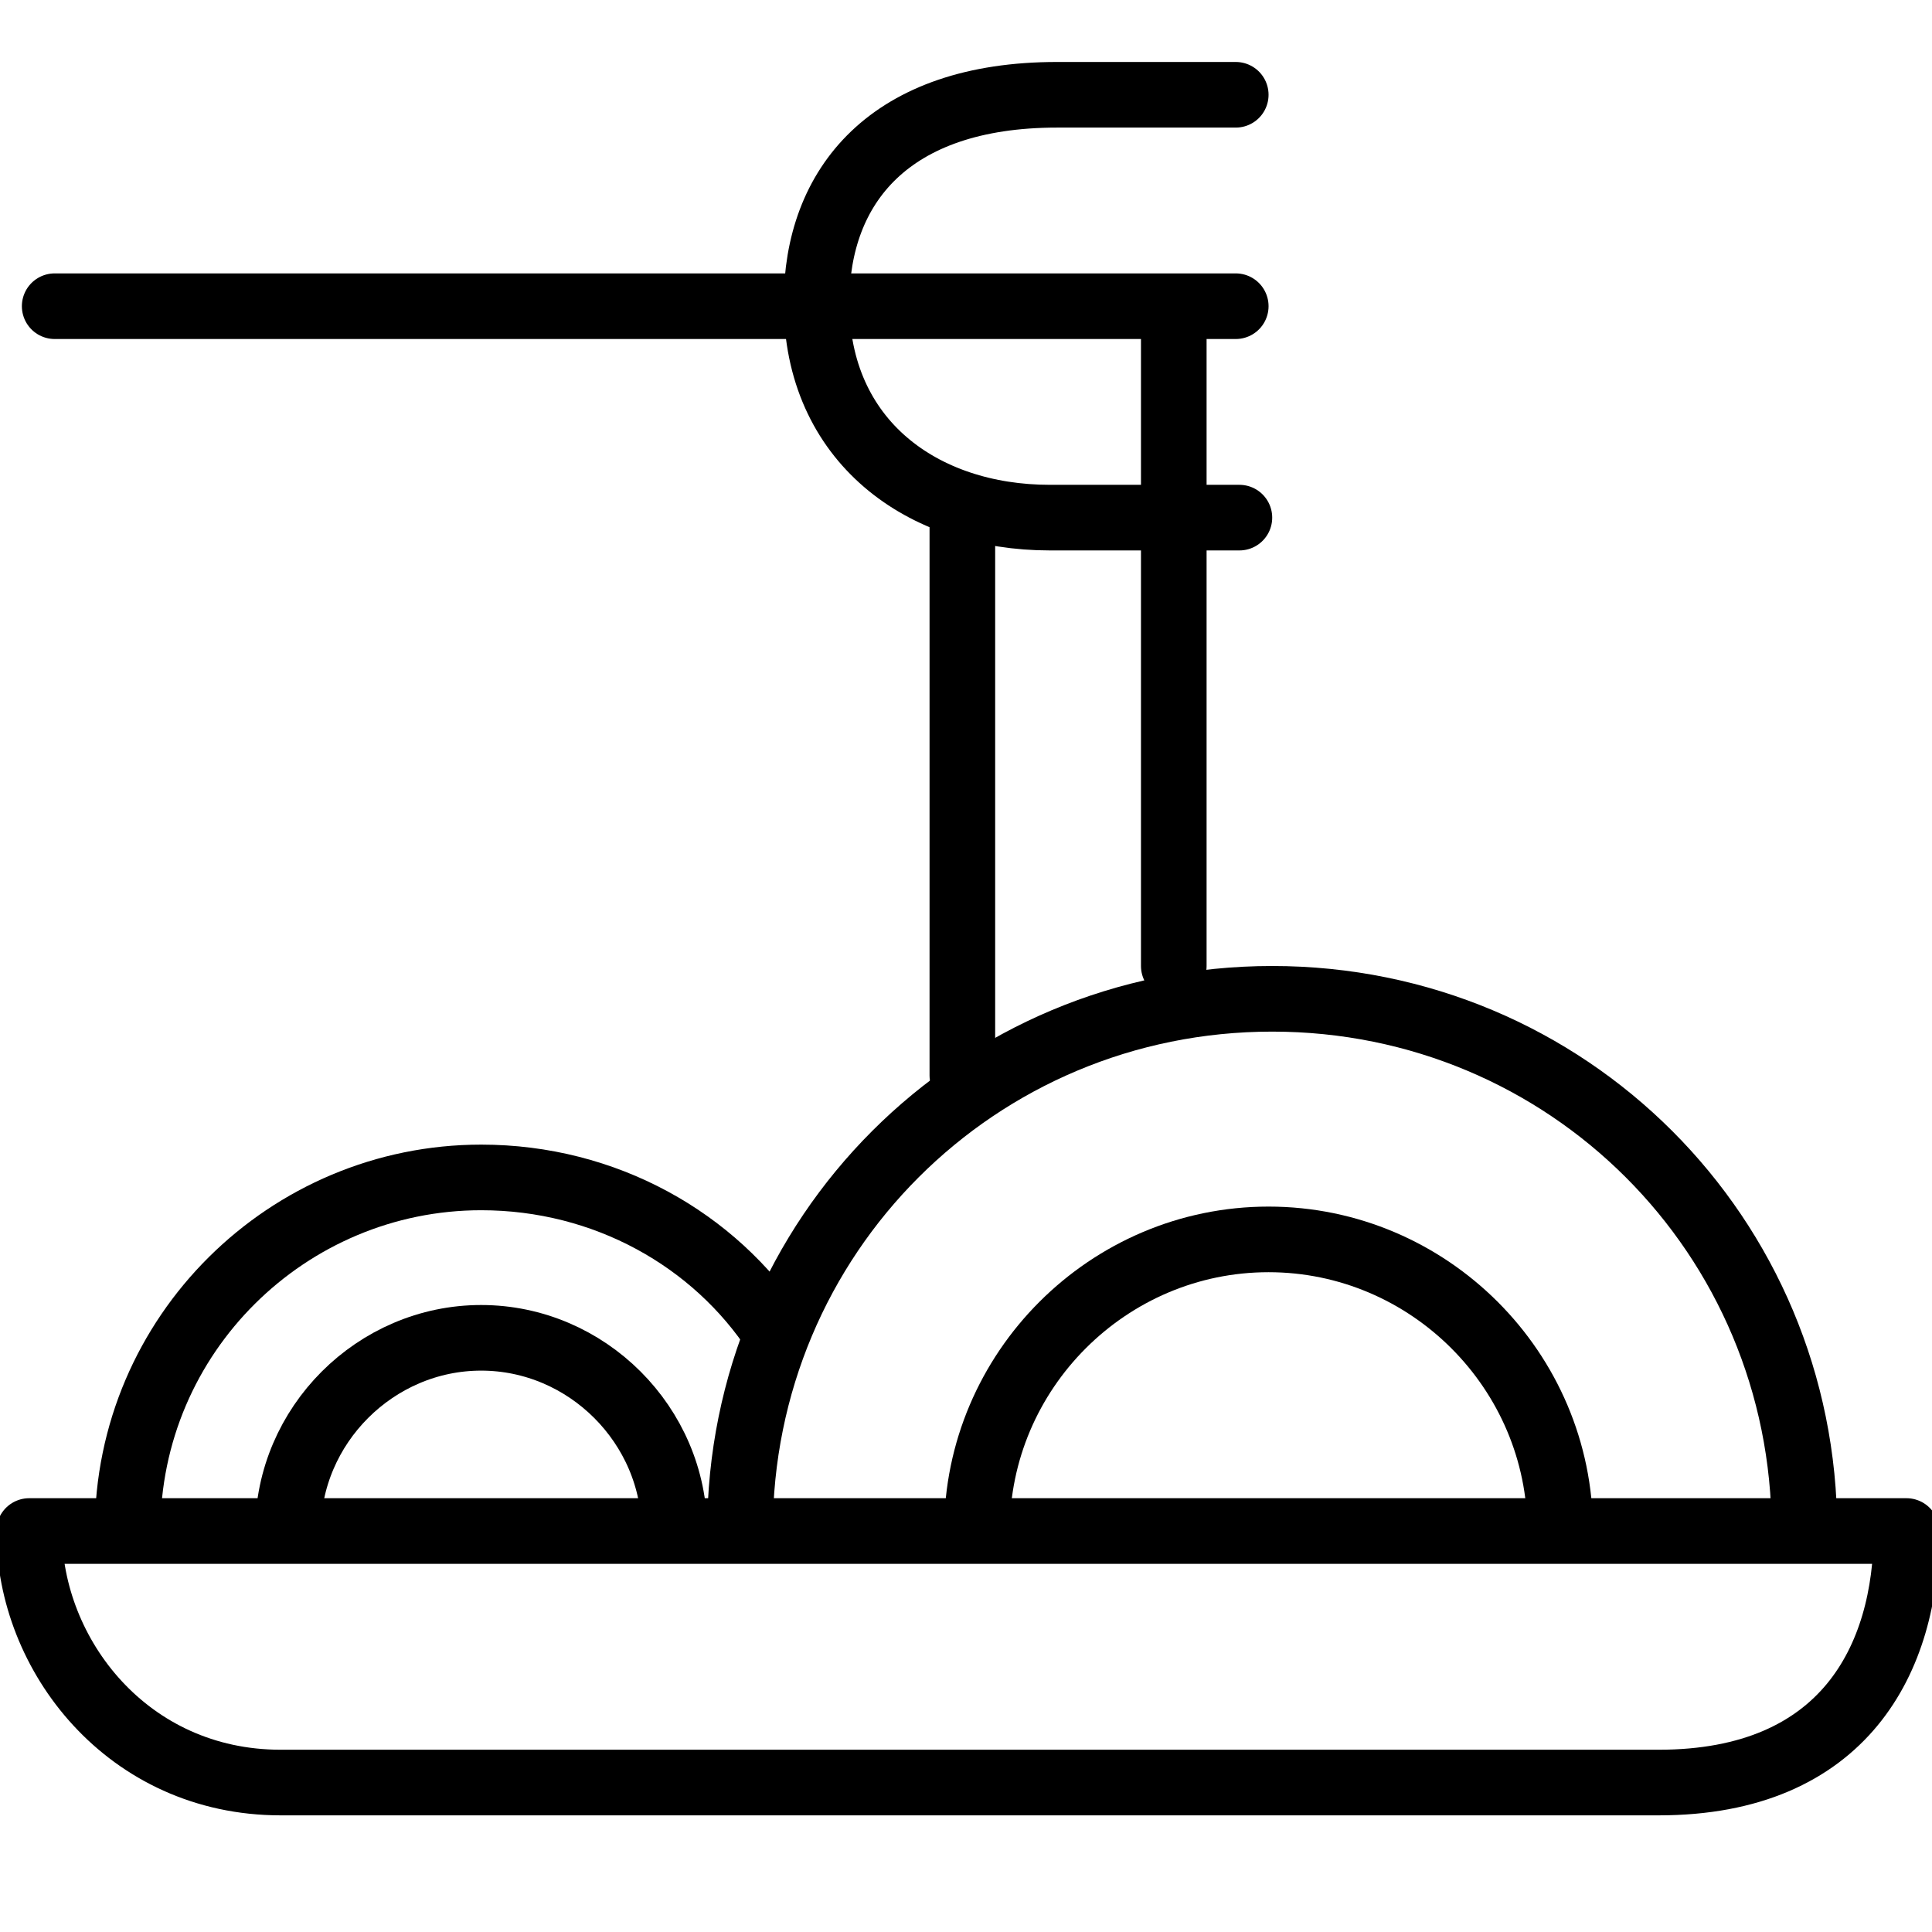
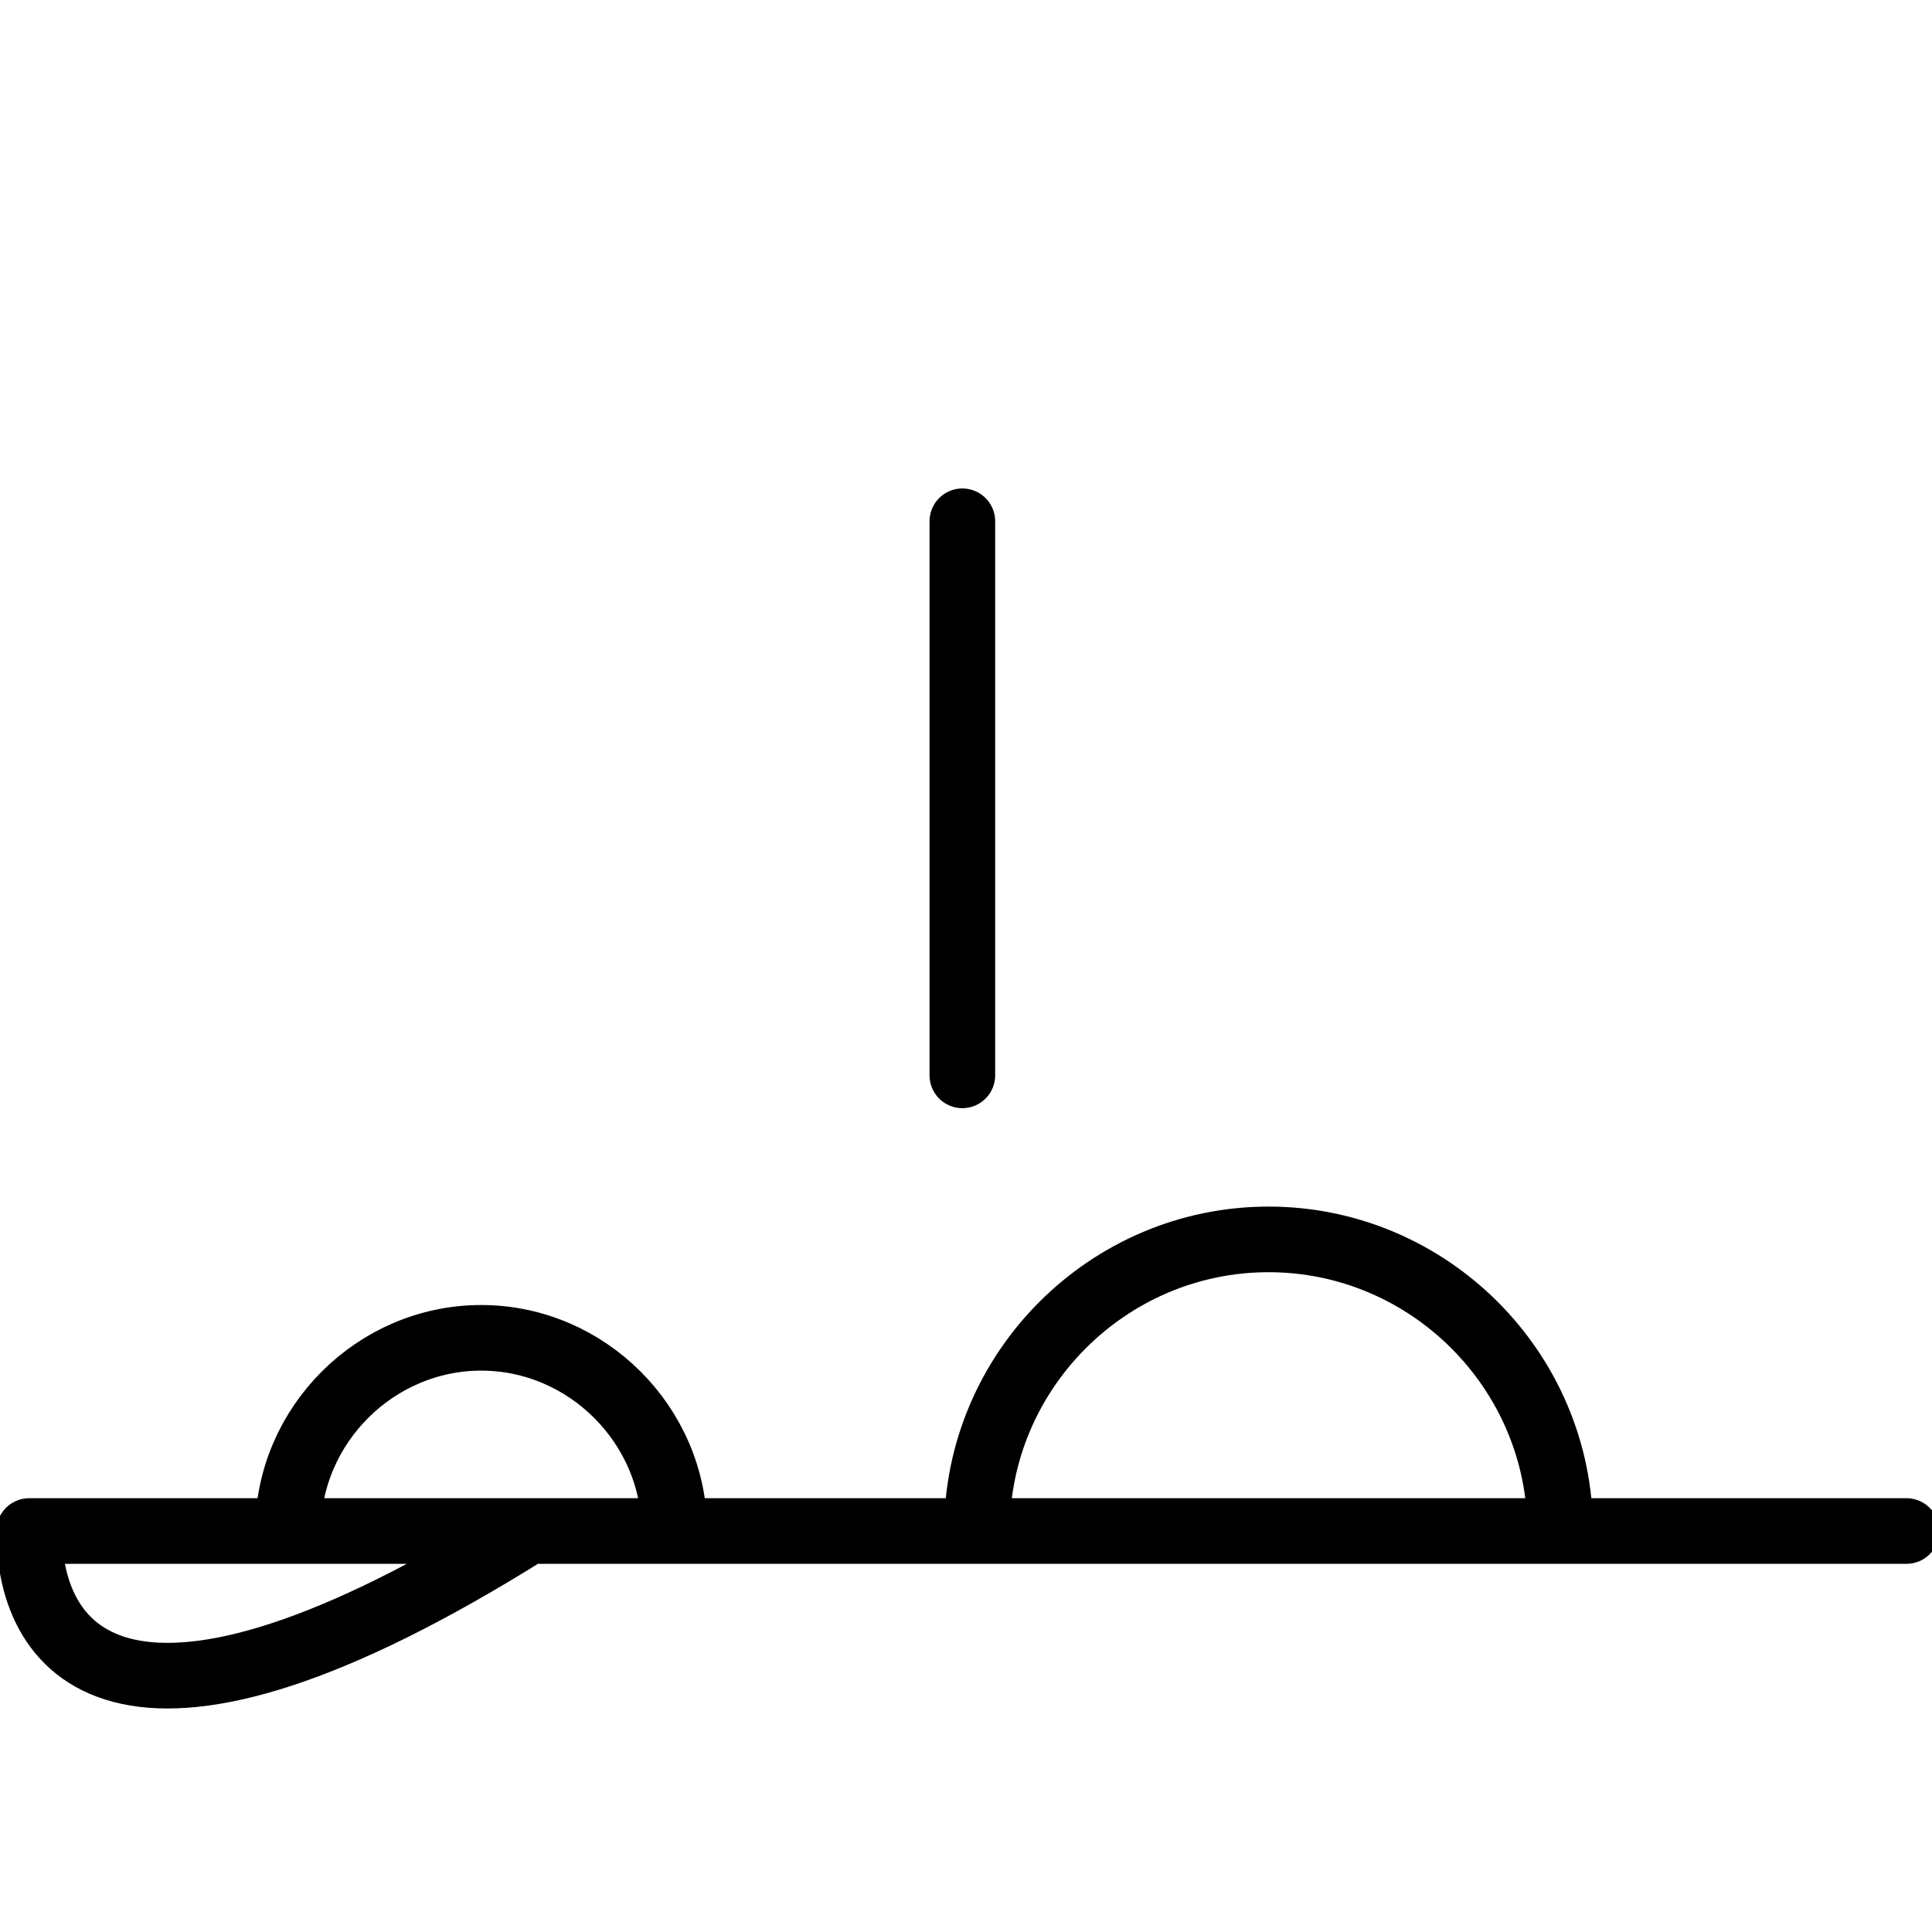
<svg xmlns="http://www.w3.org/2000/svg" version="1.1" id="レイヤー_1" x="0px" y="0px" viewBox="0 0 53 53" style="enable-background:new 0 0 53 53;" xml:space="preserve">
  <style type="text/css">
	.st0{fill:none;stroke:#000000;stroke-width:1.8;stroke-linejoin:round;stroke-miterlimit:10;}
	.st1{fill:none;stroke:#000000;stroke-width:1.8;stroke-linecap:round;stroke-linejoin:round;stroke-miterlimit:10;}
</style>
-   <path class="st0" d="M3.5,42c0-5.4,4.4-9.7,9.7-9.7c3.4,0,6.4,1.7,8.1,4.3" />
  <path class="st0" d="M7.9,42c0-2.9,2.4-5.3,5.3-5.3s5.3,2.4,5.3,5.3" />
-   <path class="st0" d="M20.3,42c0-8.1,6.5-14.6,14.6-14.6S49.5,33.9,49.5,42" />
  <path class="st0" d="M26.8,42c0-4.4,3.6-8,8-8s8,3.6,8,8" />
-   <line class="st1" x1="32.2" y1="8.5" x2="32.2" y2="26.5" />
-   <line class="st1" x1="1.5" y1="8.4" x2="33.9" y2="8.4" />
-   <path class="st1" d="M33.9,2.6H29c-4.6,0-6.6,2.5-6.6,5.7c0,3.8,2.9,5.9,6.4,5.9c1.9,0,5.2,0,5.2,0" />
  <line class="st1" x1="26.4" y1="14.3" x2="26.4" y2="29.5" />
-   <path class="st1" d="M0.8,42h51.5c0,3.5-1.7,6.9-6.8,6.9s-37.8,0-37.8,0C3.5,48.9,0.8,45.4,0.8,42z" />
+   <path class="st1" d="M0.8,42h51.5s-37.8,0-37.8,0C3.5,48.9,0.8,45.4,0.8,42z" />
</svg>